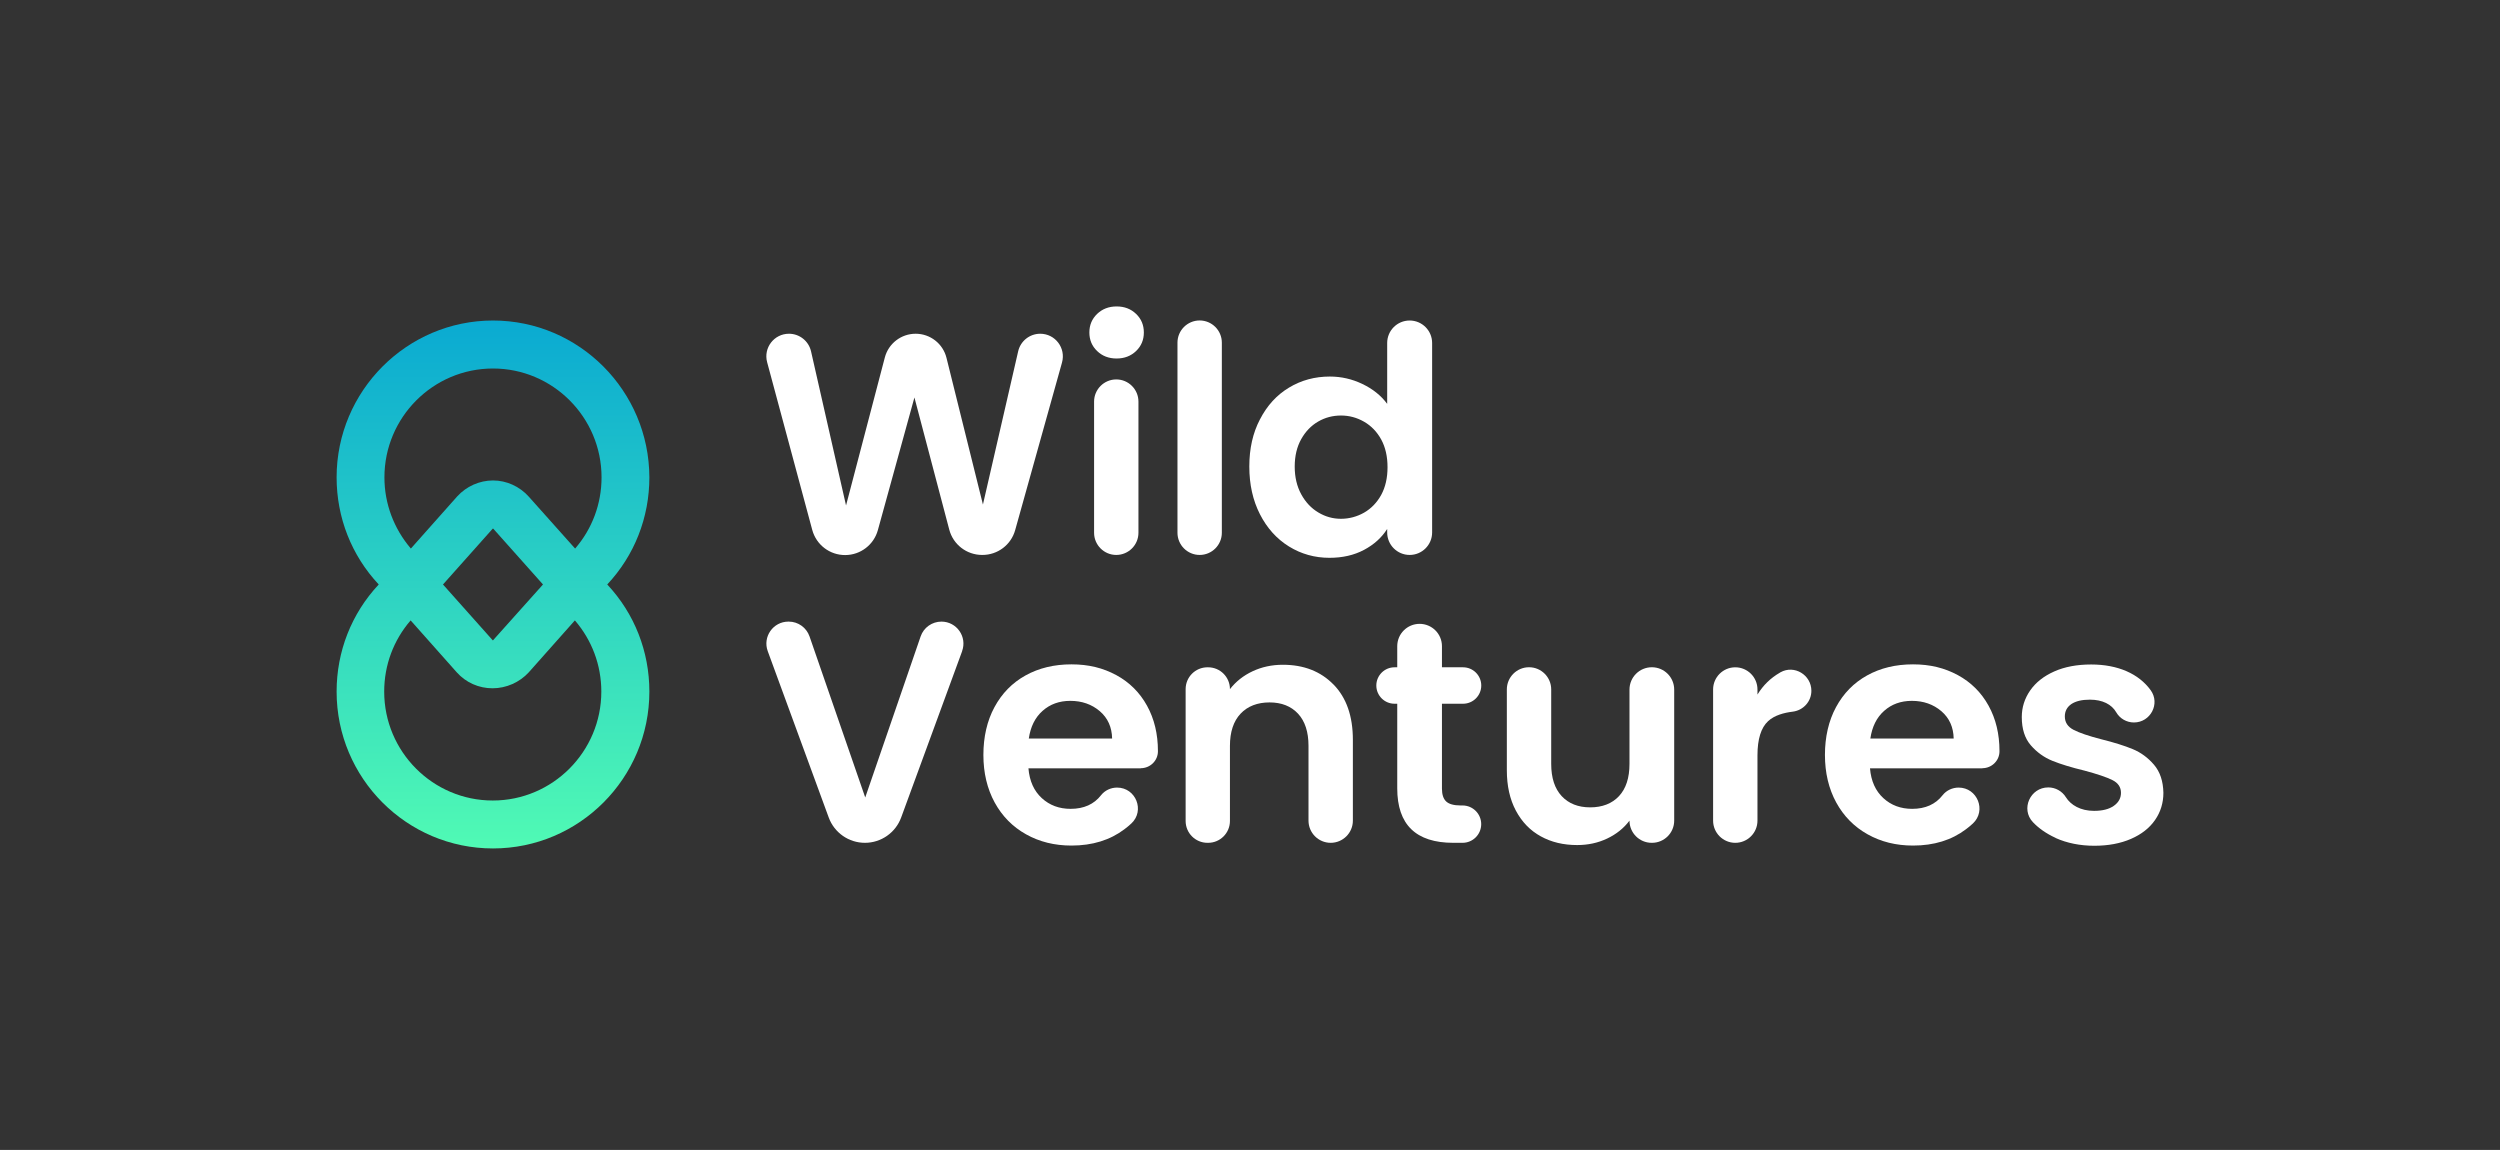
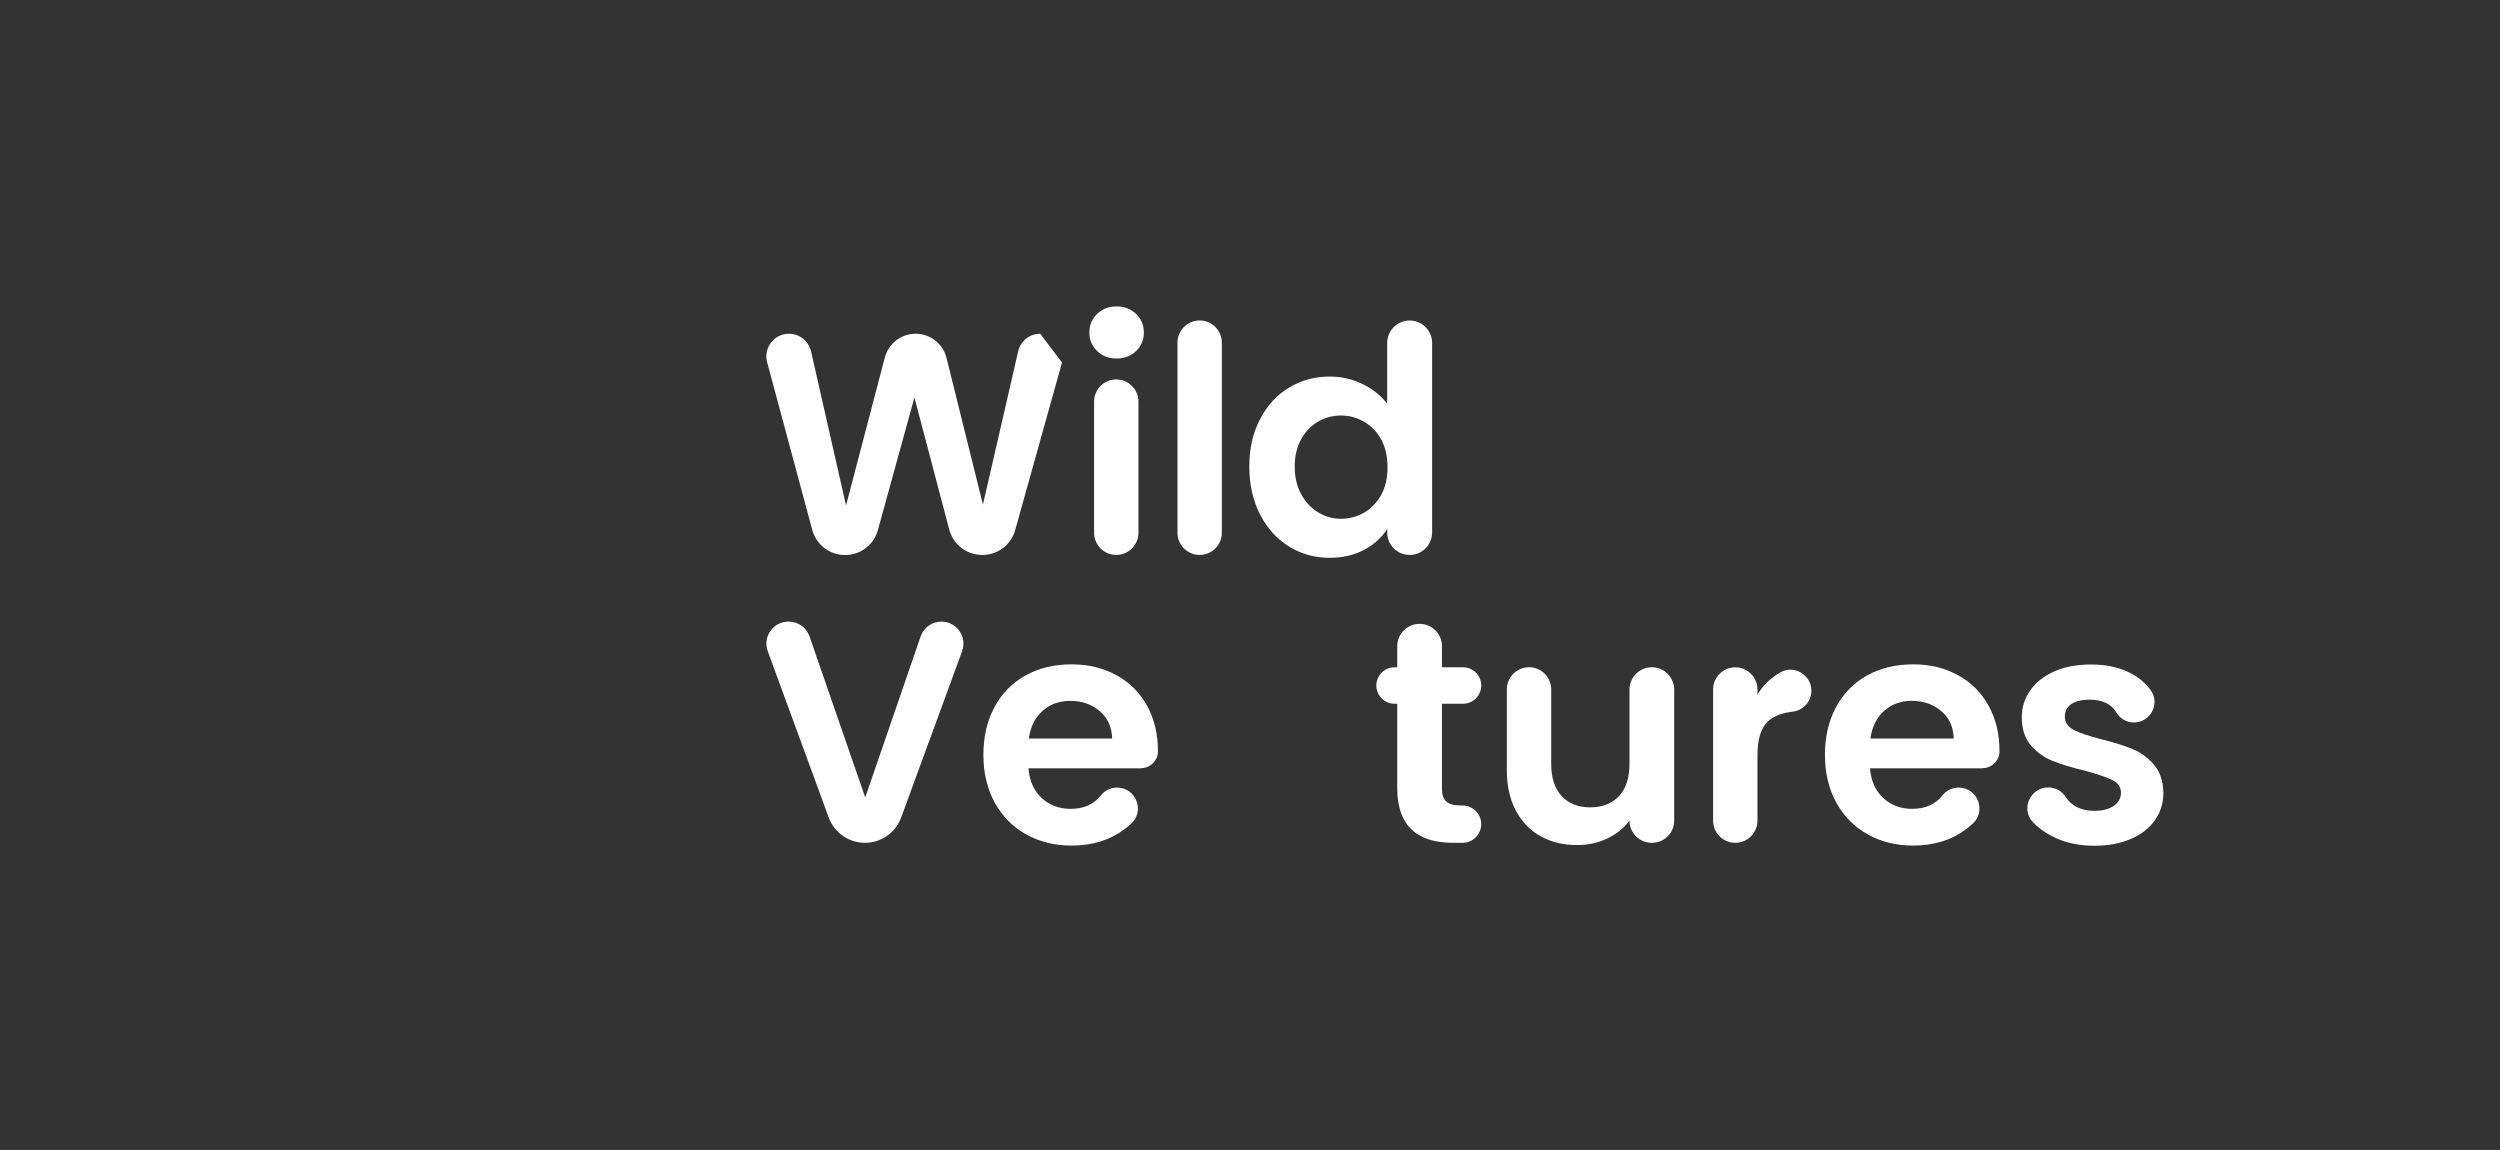
<svg xmlns="http://www.w3.org/2000/svg" id="Content" viewBox="0 0 435 200.09">
  <rect x="0" y="0" width="435" height="200.09" fill="#333333" stroke="none" />
  <defs>
    <style>
      .cls-1 {
        fill: none;
      }

      .cls-2 {
        fill: url(#linear-gradient);
      }

      .cls-3 {
        fill: #fff;
      }

      .cls-4 {
        clip-path: url(#clippath);
      }
    </style>
    <clipPath id="clippath">
-       <rect class="cls-1" x="58.57" y="55.76" width="54.38" height="91.83" />
-     </clipPath>
+       </clipPath>
    <linearGradient id="linear-gradient" x1="-156.56" y1="1147.11" x2="-156.56" y2="1055.24" gradientTransform="translate(242.34 1202.87) scale(1 -1)" gradientUnits="userSpaceOnUse">
      <stop offset="0" stop-color="#0aaad2" />
      <stop offset="1" stop-color="#50fab4" />
    </linearGradient>
  </defs>
  <g class="cls-4">
    <path class="cls-2" d="M92.01,116.98l8.02-9.03c2.96,3.43,4.6,7.78,4.6,12.39,0,10.44-8.47,18.95-18.89,18.95s-18.89-8.5-18.89-18.95c0-4.61,1.63-8.96,4.6-12.39l8.02,9.03c1.6,1.79,3.84,2.78,6.23,2.78s4.71-1.03,6.31-2.78ZM85.74,111.42l-8.66-9.72,8.66-9.72h.08l8.66,9.72-8.7,9.72h-.04ZM66.89,83.06c0-10.44,8.47-18.94,18.89-18.94s18.89,8.5,18.89,18.94c0,4.61-1.63,8.96-4.6,12.39l-8.06-9.03c-1.6-1.79-3.88-2.82-6.23-2.82s-4.64,1.03-6.23,2.78l-8.06,9.07c-2.96-3.47-4.6-7.81-4.6-12.39ZM58.57,83.06c0,6.98,2.58,13.57,7.33,18.64-4.75,5.07-7.33,11.66-7.33,18.64,0,15.06,12.2,27.29,27.21,27.29s27.21-12.24,27.21-27.29c0-6.98-2.58-13.57-7.33-18.64,4.75-5.07,7.33-11.66,7.33-18.64-.04-15.06-12.24-27.29-27.21-27.29s-27.21,12.24-27.21,27.29Z" />
  </g>
  <g>
-     <path class="cls-3" d="M184.79,63.08l-8.15,29.16c-.71,2.56-3.04,4.32-5.7,4.32h-.05c-2.69,0-5.04-1.81-5.72-4.41l-6.06-22.99-6.36,23.08c-.7,2.55-3.02,4.33-5.67,4.34h0c-2.69.02-5.05-1.78-5.75-4.38l-7.85-29.18c-.67-2.5,1.21-4.95,3.8-4.95h0c1.84,0,3.43,1.27,3.84,3.06l6.09,26.82,6.75-25.75c.64-2.43,2.84-4.13,5.36-4.13h0c2.54,0,4.76,1.73,5.37,4.2l6.34,25.52,6.13-26.66c.41-1.79,2-3.06,3.84-3.06h0c2.61,0,4.49,2.49,3.79,5Z" />
+     <path class="cls-3" d="M184.79,63.08l-8.15,29.16c-.71,2.56-3.04,4.32-5.7,4.32h-.05c-2.69,0-5.04-1.81-5.72-4.41l-6.06-22.99-6.36,23.08c-.7,2.55-3.02,4.33-5.67,4.34h0c-2.69.02-5.05-1.78-5.75-4.38l-7.85-29.18c-.67-2.5,1.21-4.95,3.8-4.95h0c1.84,0,3.43,1.27,3.84,3.06l6.09,26.82,6.75-25.75c.64-2.43,2.84-4.13,5.36-4.13h0c2.54,0,4.76,1.73,5.37,4.2l6.34,25.52,6.13-26.66c.41-1.79,2-3.06,3.84-3.06h0Z" />
    <path class="cls-3" d="M190.9,61.08c-.9-.86-1.35-1.94-1.35-3.23s.45-2.36,1.35-3.23c.9-.86,2.03-1.3,3.39-1.3s2.49.43,3.39,1.3c.9.86,1.35,1.94,1.35,3.23s-.45,2.36-1.35,3.23c-.9.86-2.03,1.3-3.39,1.3s-2.49-.43-3.39-1.3ZM198.09,69.88v22.82c0,2.13-1.73,3.86-3.86,3.86h0c-2.13,0-3.86-1.73-3.86-3.86v-22.82c0-2.13,1.73-3.86,3.86-3.86h0c2.13,0,3.86,1.73,3.86,3.86Z" />
    <path class="cls-3" d="M212.6,59.62v33.08c0,2.13-1.73,3.86-3.86,3.86h0c-2.13,0-3.86-1.73-3.86-3.86v-33.08c0-2.13,1.73-3.86,3.86-3.86h0c2.13,0,3.86,1.73,3.86,3.86Z" />
    <path class="cls-3" d="M219.24,72.96c1.23-2.39,2.91-4.23,5.04-5.51,2.13-1.29,4.5-1.93,7.11-1.93,1.98,0,3.88.43,5.68,1.3,1.8.86,3.23,2.01,4.3,3.45v-10.59c0-2.16,1.75-3.91,3.91-3.91h0c2.16,0,3.91,1.75,3.91,3.91v32.97c0,2.16-1.75,3.91-3.91,3.91h0c-2.16,0-3.91-1.75-3.91-3.91v-.61c-.96,1.51-2.3,2.72-4.03,3.64-1.73.92-3.73,1.38-6.01,1.38-2.57,0-4.93-.66-7.06-1.98-2.13-1.32-3.81-3.19-5.04-5.6-1.23-2.41-1.85-5.17-1.85-8.3s.61-5.83,1.85-8.21ZM240.33,76.47c-.74-1.34-1.73-2.37-2.98-3.09-1.25-.72-2.59-1.08-4.02-1.08s-2.76.35-3.97,1.05c-1.21.7-2.2,1.72-2.95,3.06-.75,1.34-1.13,2.93-1.13,4.77s.38,3.45,1.13,4.82c.75,1.38,1.75,2.44,2.98,3.17,1.23.74,2.54,1.1,3.94,1.1s2.77-.36,4.02-1.07c1.25-.72,2.24-1.75,2.98-3.09.73-1.34,1.1-2.95,1.1-4.82s-.37-3.48-1.1-4.82Z" />
    <path class="cls-3" d="M167.41,113.31l-10.61,28.94c-.97,2.64-3.49,4.4-6.3,4.4h0c-2.82,0-5.33-1.76-6.3-4.4l-10.61-28.94c-.92-2.5.93-5.15,3.59-5.15h.06c1.63,0,3.08,1.03,3.62,2.58l9.69,28.02,9.64-28.02c.53-1.55,1.99-2.58,3.62-2.58h0c2.66,0,4.51,2.65,3.59,5.15Z" />
    <path class="cls-3" d="M198.51,133.69h-19.56c.18,2.21.96,3.93,2.32,5.18,1.36,1.25,3.03,1.87,5.02,1.87,2.29,0,4.06-.79,5.29-2.37.67-.85,1.71-1.33,2.79-1.33h0c3.27,0,4.88,4.02,2.48,6.25-.38.35-.77.68-1.2,1-2.5,1.89-5.57,2.84-9.21,2.84-2.94,0-5.58-.65-7.91-1.96-2.33-1.3-4.15-3.15-5.46-5.54-1.3-2.39-1.96-5.15-1.96-8.27s.64-5.94,1.93-8.32c1.29-2.39,3.09-4.23,5.4-5.51,2.32-1.29,4.98-1.93,7.99-1.93s5.5.63,7.8,1.87c2.3,1.25,4.08,3.02,5.35,5.32,1.27,2.3,1.9,4.93,1.9,7.91,0,.01,0,.02,0,.03,0,1.63-1.35,2.94-2.99,2.94ZM193.51,128.51c-.04-1.98-.75-3.57-2.15-4.77-1.4-1.19-3.11-1.79-5.13-1.79-1.91,0-3.52.58-4.82,1.74-1.31,1.16-2.1,2.77-2.4,4.82h14.5Z" />
-     <path class="cls-3" d="M232.04,119.11c2.24,2.3,3.36,5.5,3.36,9.62v14.06c0,2.13-1.73,3.86-3.86,3.86h0c-2.13,0-3.86-1.73-3.86-3.86v-13.01c0-2.43-.61-4.29-1.82-5.6-1.21-1.3-2.87-1.96-4.96-1.96s-3.81.65-5.04,1.96c-1.23,1.31-1.85,3.17-1.85,5.6v13.07c0,2.1-1.7,3.8-3.8,3.8h-.11c-2.1,0-3.8-1.7-3.8-3.8v-22.94c0-2.1,1.7-3.8,3.8-3.8h.11c2.1,0,3.8,1.7,3.8,3.8h0c1.03-1.32,2.34-2.36,3.94-3.11,1.6-.75,3.35-1.13,5.27-1.13,3.64,0,6.58,1.15,8.82,3.45Z" />
    <path class="cls-3" d="M250.9,122.45v14.78c0,1.03.25,1.77.74,2.23.5.46,1.33.69,2.51.69h.33c1.8,0,3.25,1.46,3.25,3.25h0c0,1.8-1.46,3.25-3.25,3.25h-1.6c-6.51,0-9.76-3.16-9.76-9.48v-14.72h-.47c-1.75,0-3.17-1.42-3.17-3.17h0c0-1.75,1.42-3.17,3.17-3.17h.47s0-3.67,0-3.67c0-2.15,1.74-3.89,3.89-3.89h0c2.15,0,3.89,1.74,3.89,3.89v3.67h3.67c1.75,0,3.17,1.42,3.17,3.17h0c0,1.75-1.42,3.17-3.17,3.17h-3.67Z" />
    <path class="cls-3" d="M291.31,119.99v22.8c0,2.13-1.73,3.86-3.86,3.86h-.06c-2.13,0-3.86-1.73-3.86-3.86h0c-.99,1.32-2.29,2.36-3.89,3.12s-3.34,1.13-5.21,1.13c-2.39,0-4.5-.5-6.34-1.52-1.84-1.01-3.28-2.5-4.33-4.47-1.05-1.97-1.57-4.31-1.57-7.03v-14.06c0-2.13,1.73-3.86,3.86-3.86h0c2.13,0,3.86,1.73,3.86,3.86v12.96c0,2.43.61,4.29,1.82,5.6,1.21,1.3,2.87,1.96,4.96,1.96s3.8-.65,5.02-1.96c1.21-1.3,1.82-3.17,1.82-5.6v-12.93c0-2.15,1.74-3.89,3.89-3.89h0c2.15,0,3.89,1.74,3.89,3.89Z" />
    <path class="cls-3" d="M309.7,117.04s.07-.04.1-.06c2.41-1.35,5.38.46,5.38,3.22h0c0,1.86-1.4,3.4-3.25,3.63-1.49.18-3.17.62-4.28,1.65-1.23,1.14-1.85,3.12-1.85,5.95v11.36c0,2.13-1.73,3.86-3.86,3.86h0c-2.13,0-3.86-1.73-3.86-3.86v-22.82c0-2.13,1.73-3.86,3.86-3.86h0c2.13,0,3.86,1.73,3.86,3.86v.88c.99-1.62,2.29-2.88,3.89-3.8Z" />
    <path class="cls-3" d="M344.94,133.69h-19.56c.18,2.21.96,3.93,2.32,5.18,1.36,1.25,3.03,1.87,5.02,1.87,2.29,0,4.06-.79,5.29-2.37.67-.85,1.71-1.33,2.79-1.33h0c3.27,0,4.88,4.02,2.48,6.25-.38.35-.77.68-1.2,1-2.5,1.89-5.57,2.84-9.21,2.84-2.94,0-5.58-.65-7.91-1.96-2.33-1.3-4.15-3.15-5.46-5.54-1.3-2.39-1.96-5.15-1.96-8.27s.64-5.94,1.93-8.32c1.29-2.39,3.09-4.23,5.4-5.51,2.32-1.29,4.98-1.93,7.99-1.93s5.5.63,7.8,1.87c2.3,1.25,4.08,3.02,5.35,5.32,1.27,2.3,1.9,4.93,1.9,7.91,0,.01,0,.02,0,.03,0,1.63-1.35,2.94-2.99,2.94ZM339.94,128.51c-.04-1.98-.75-3.57-2.15-4.77-1.4-1.19-3.11-1.79-5.13-1.79-1.91,0-3.52.58-4.82,1.74-1.31,1.16-2.1,2.77-2.4,4.82h14.5Z" />
    <path class="cls-3" d="M357.69,145.8c-1.71-.78-3-1.73-3.97-2.75-2.15-2.28-.46-6.04,2.68-6.04h0c1.24,0,2.4.64,3.06,1.7.86,1.38,2.57,2.38,4.9,2.38,1.47,0,2.62-.29,3.45-.88.83-.59,1.24-1.34,1.24-2.26,0-.99-.51-1.74-1.52-2.23-1.01-.5-2.62-1.04-4.82-1.63-2.28-.55-4.14-1.12-5.6-1.71-1.45-.59-2.7-1.49-3.75-2.7s-1.57-2.85-1.57-4.91c0-1.69.49-3.23,1.46-4.63.97-1.4,2.37-2.5,4.19-3.31,1.82-.81,3.96-1.21,6.42-1.21,4.66,0,8.28,1.61,10.36,4.48,1.69,2.34-.03,5.61-2.92,5.61h0c-1.26,0-2.44-.67-3.07-1.76-.8-1.4-2.41-2.21-4.59-2.21-1.4,0-2.47.26-3.23.77-.75.52-1.13,1.23-1.13,2.15,0,1.03.51,1.81,1.54,2.34,1.03.53,2.63,1.07,4.8,1.63,2.21.55,4.03,1.12,5.46,1.71,1.43.59,2.67,1.5,3.72,2.73,1.05,1.23,1.59,2.86,1.63,4.88,0,1.76-.49,3.35-1.46,4.74-.97,1.4-2.37,2.49-4.19,3.28-1.82.79-3.94,1.19-6.37,1.19s-4.74-.45-6.73-1.35Z" />
  </g>
</svg>